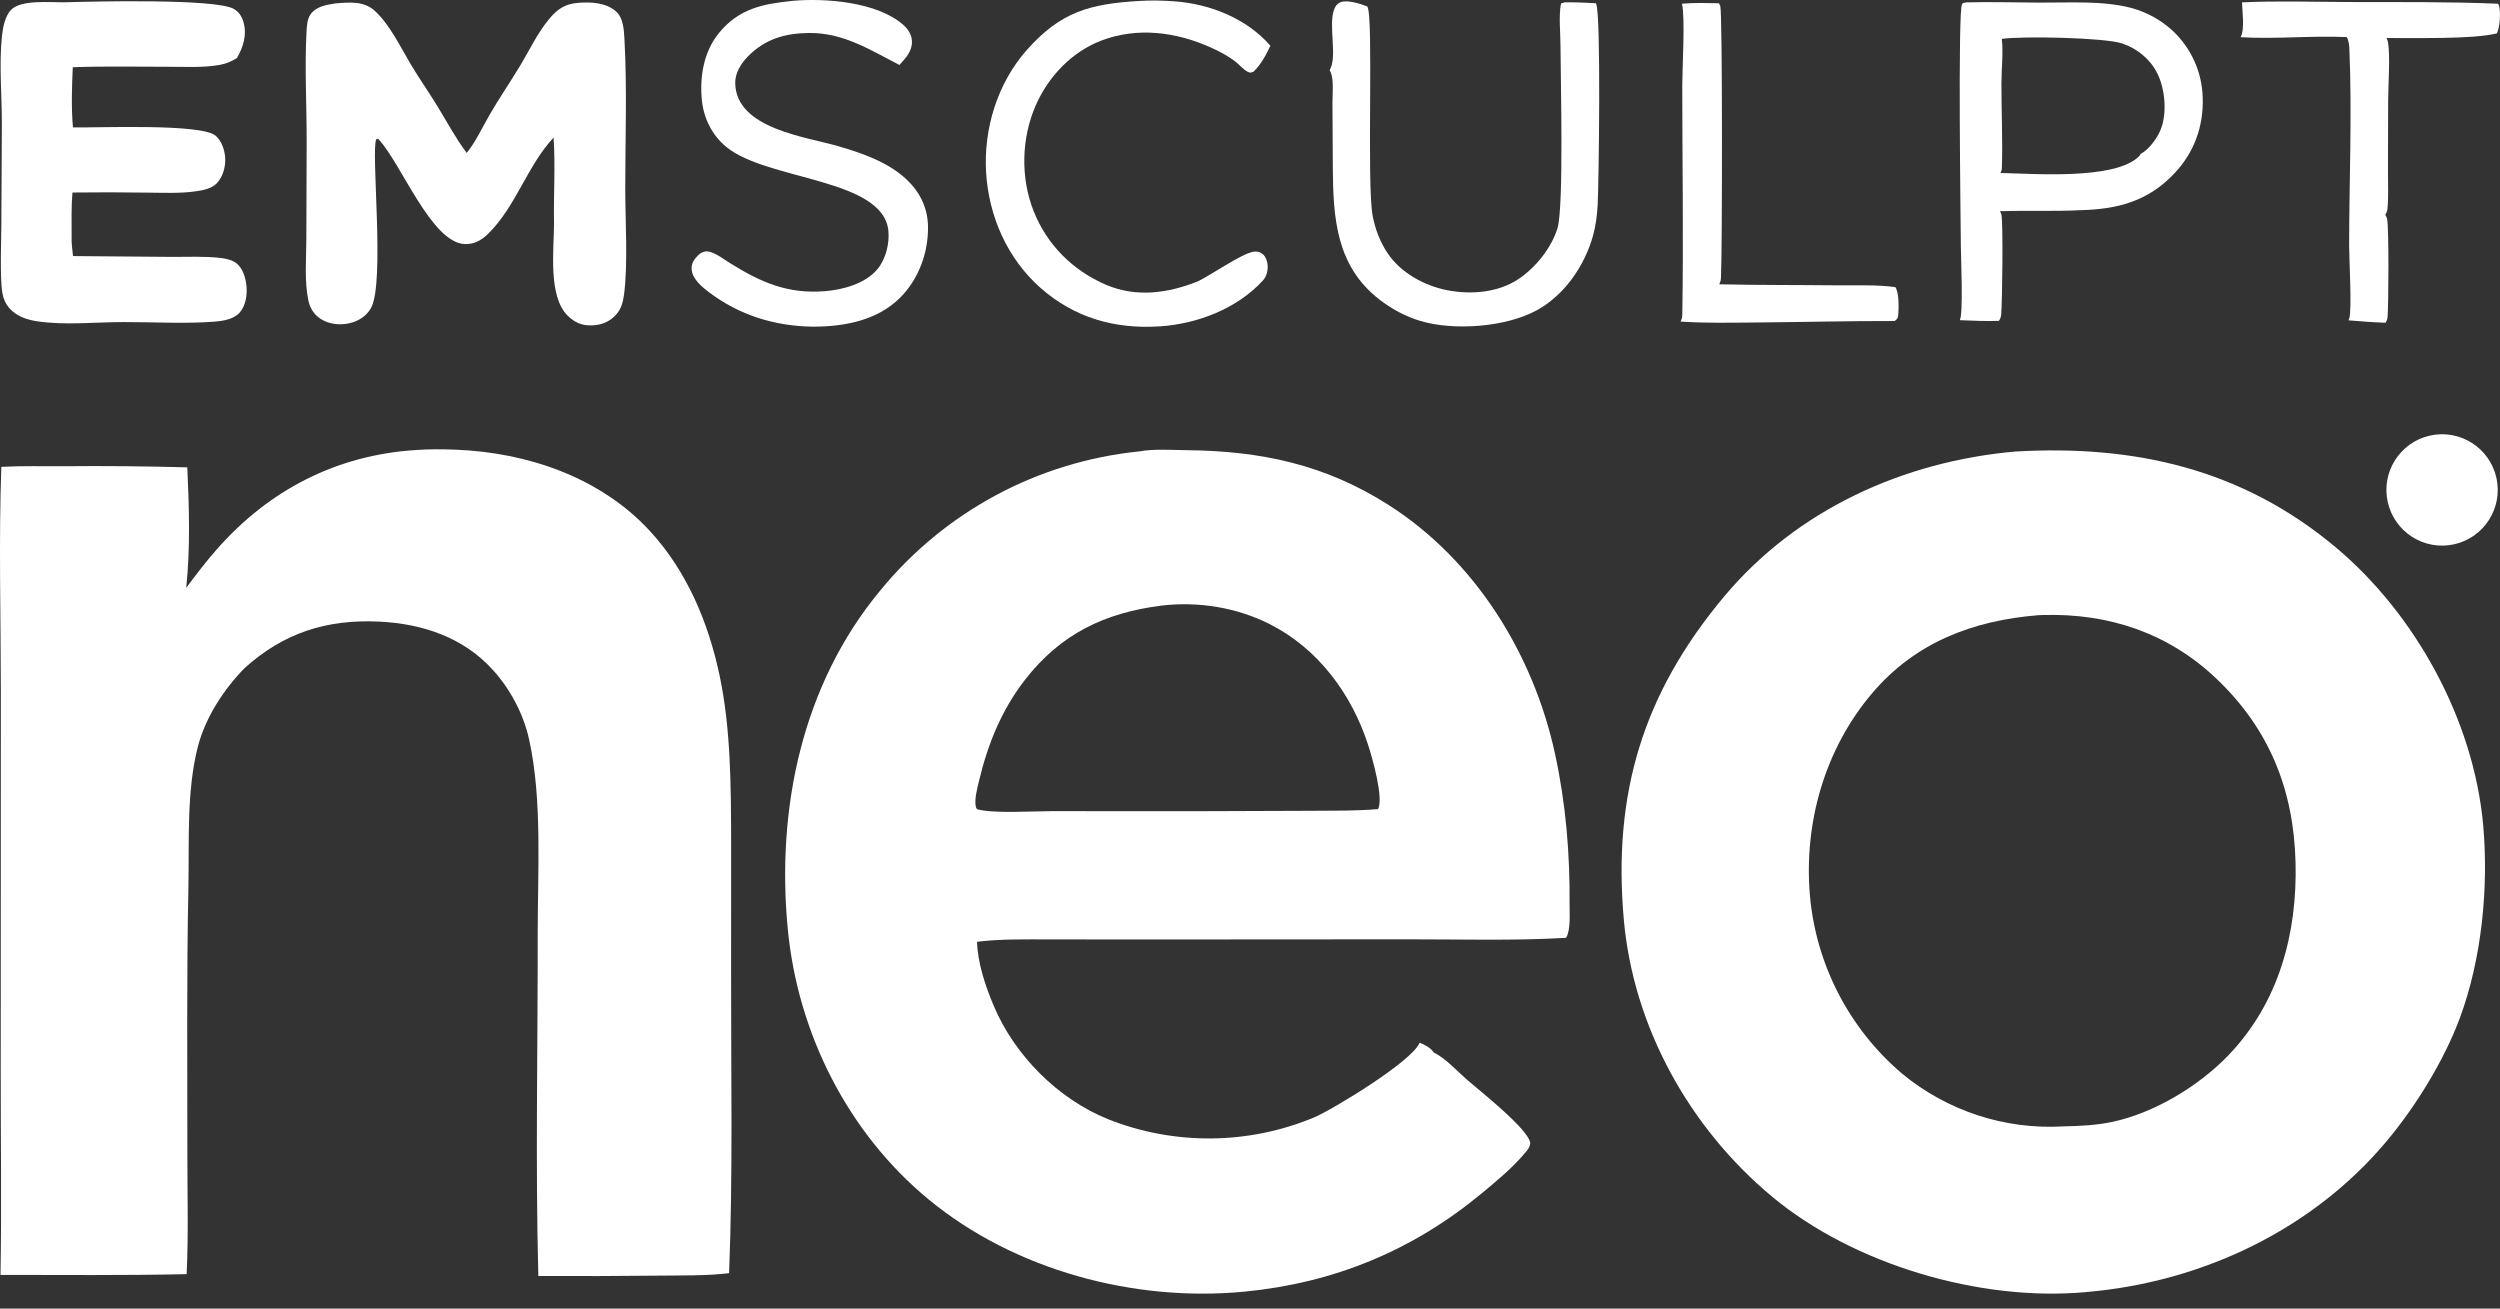
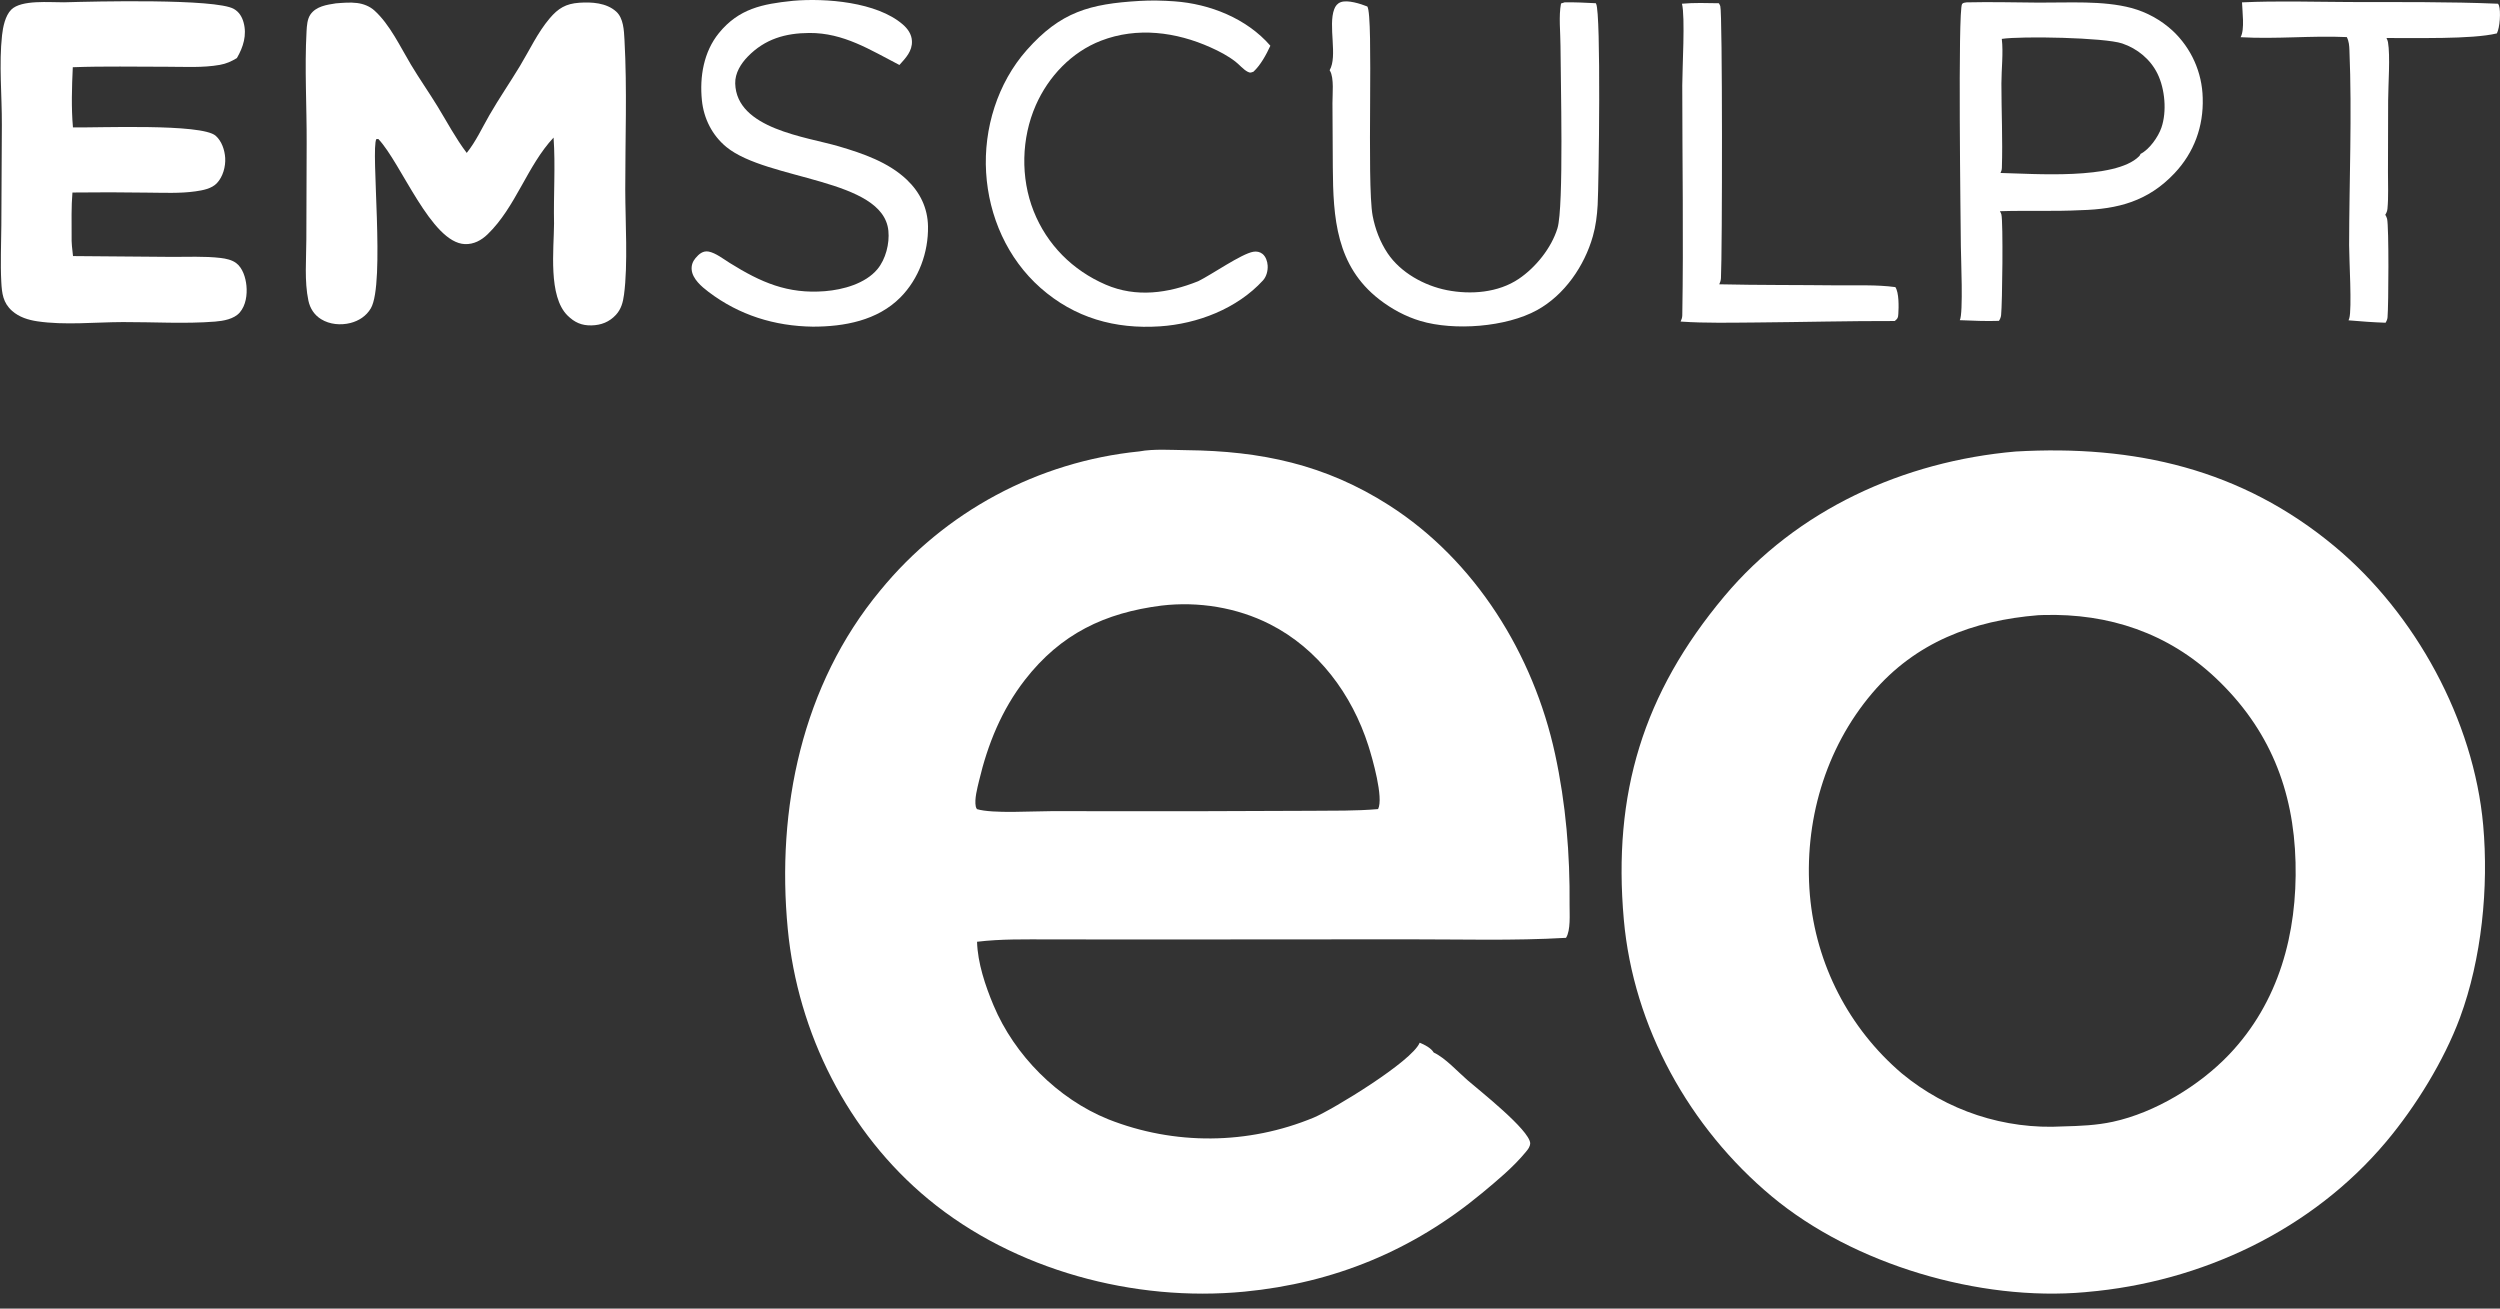
<svg xmlns="http://www.w3.org/2000/svg" width="128" height="67" viewBox="0 0 128 67" fill="none">
  <rect x="0" y="0" width="128" height="67" fill="#333333" stroke="none" />
  <path d="M103.194 23.118C109.284 22.767 114.764 24.004 119.541 27.982C123.671 31.421 126.657 36.882 127.139 42.247C127.424 45.432 127.066 49.094 125.949 52.109C125.136 54.303 123.68 56.659 122.18 58.447C118.374 62.983 112.709 65.648 106.845 66.15C106.817 66.154 106.789 66.157 106.761 66.159C101.355 66.643 94.905 64.744 90.725 61.264C86.498 57.743 83.627 52.581 83.139 47.081C82.568 40.635 84.121 35.504 88.277 30.54C92.007 26.085 97.467 23.62 103.194 23.118ZM104.625 31.489C104.534 31.491 104.443 31.494 104.352 31.499C101.017 31.77 98.071 32.885 95.86 35.486C93.435 38.34 92.352 42.108 92.666 45.828C92.974 49.37 94.664 52.648 97.368 54.955C99.68 56.873 102.633 57.844 105.632 57.672C106.49 57.651 107.34 57.617 108.182 57.434C110.339 56.966 112.614 55.584 114.13 53.993C116.685 51.311 117.625 47.785 117.532 44.151C117.437 40.428 116.187 37.316 113.467 34.735C111.017 32.412 107.969 31.395 104.625 31.489Z" fill="white" />
  <path d="M58.334 23.112C59.069 22.974 59.996 23.041 60.75 23.049C64.57 23.089 67.851 23.781 71.115 25.867C75.544 28.698 78.514 33.507 79.619 38.604C80.175 41.171 80.386 43.728 80.362 46.351C80.358 46.8 80.426 47.635 80.18 48.017C77.488 48.173 74.763 48.09 72.066 48.093L58.439 48.102L53.725 48.097C52.489 48.097 51.255 48.07 50.025 48.218C50.055 49.305 50.449 50.471 50.865 51.465C51.939 54.032 54.161 56.264 56.745 57.308C60.131 58.646 63.904 58.614 67.267 57.219C68.247 56.803 72.302 54.34 72.687 53.387C72.93 53.483 73.273 53.658 73.406 53.889C73.998 54.164 74.628 54.865 75.136 55.305C75.761 55.846 78.297 57.843 78.347 58.53C78.337 58.726 78.232 58.846 78.112 58.992C77.472 59.768 76.642 60.454 75.869 61.095C72.329 64.031 68.295 65.689 63.718 66.132C58.074 66.677 51.942 65.038 47.542 61.408C43.403 57.991 40.845 52.895 40.334 47.567C39.744 41.421 41.056 35.072 45.069 30.233C48.372 26.195 53.143 23.634 58.334 23.112ZM65.022 31.961C63.331 31.102 61.352 30.783 59.469 31.006C56.567 31.374 54.308 32.451 52.477 34.809C51.283 36.347 50.573 38.1 50.127 39.978C50.039 40.351 49.884 40.912 49.959 41.29C49.971 41.348 49.99 41.378 50.021 41.428C50.821 41.668 52.894 41.529 53.817 41.531L61.229 41.534L67.113 41.513C68.252 41.503 69.424 41.525 70.558 41.425C70.851 40.855 70.264 38.817 70.061 38.18C69.221 35.555 67.5 33.219 65.022 31.961Z" fill="white" />
-   <path d="M21.276 23.043C21.946 22.991 22.646 22.997 23.317 23.023C26.989 23.164 30.736 24.431 33.277 27.189C35.169 29.243 36.272 31.878 36.843 34.585C37.427 37.35 37.425 40.318 37.434 43.131L37.432 49.833C37.424 54.929 37.529 60.097 37.33 65.185C36.198 65.325 35.026 65.295 33.886 65.311C31.779 65.334 29.67 65.341 27.562 65.331C27.411 59.499 27.538 53.632 27.531 47.797C27.527 44.634 27.774 40.926 27.087 37.846C26.799 36.551 26.134 35.296 25.246 34.312C23.728 32.63 21.635 31.936 19.425 31.827C16.73 31.694 14.51 32.405 12.517 34.213C11.455 35.292 10.514 36.747 10.132 38.223C9.545 40.498 9.694 43.095 9.646 45.432C9.553 49.96 9.596 54.498 9.593 59.028C9.591 61.09 9.654 63.177 9.556 65.236C6.383 65.307 3.2 65.276 0.026 65.275C0.087 61.828 0.035 58.374 0.037 54.927L0.044 35.371C0.042 31.553 -0.068 27.717 0.068 23.903C1.12 23.847 2.188 23.875 3.243 23.871C5.359 23.85 7.475 23.87 9.59 23.929C9.684 25.971 9.749 28.063 9.534 30.098C10.039 29.421 10.548 28.752 11.107 28.117C13.78 25.085 17.228 23.302 21.276 23.043Z" fill="white" />
  <path d="M23.896 7.829C24.367 7.244 24.683 6.545 25.057 5.896C25.55 5.039 26.114 4.221 26.625 3.374C27.114 2.564 27.526 1.669 28.14 0.944C28.579 0.425 28.97 0.189 29.654 0.141C30.295 0.096 31.047 0.141 31.548 0.592C31.924 0.931 31.947 1.558 31.973 2.033C32.113 4.571 32.01 7.161 32.013 9.705C32.015 11.333 32.157 13.536 31.949 15.09C31.897 15.478 31.805 15.828 31.534 16.122C31.196 16.488 30.775 16.649 30.284 16.66C29.781 16.672 29.416 16.508 29.06 16.157C28.057 15.17 28.361 12.766 28.367 11.445C28.336 9.985 28.444 8.495 28.343 7.044C26.994 8.485 26.404 10.608 24.965 11.996C24.645 12.305 24.259 12.514 23.805 12.498C22.078 12.436 20.534 8.337 19.371 7.117L19.269 7.121C18.972 7.636 19.731 14.508 18.987 15.786C18.758 16.178 18.375 16.428 17.94 16.538C17.444 16.663 16.879 16.614 16.439 16.341C16.09 16.125 15.875 15.791 15.79 15.393C15.579 14.398 15.683 13.265 15.685 12.247L15.701 7.341C15.709 5.443 15.592 3.497 15.695 1.606C15.71 1.326 15.73 0.98 15.895 0.741C16.187 0.321 16.729 0.245 17.195 0.172C17.551 0.144 17.933 0.109 18.288 0.155C18.606 0.196 18.929 0.32 19.169 0.537C19.964 1.255 20.497 2.404 21.041 3.311C21.474 4.034 21.959 4.724 22.399 5.443C22.891 6.247 23.326 7.075 23.896 7.829Z" fill="white" />
  <path d="M3.277 0.118C4.789 0.074 11.031 -0.079 11.972 0.456C12.238 0.608 12.39 0.854 12.47 1.145C12.651 1.795 12.454 2.415 12.128 2.974C11.841 3.147 11.585 3.263 11.253 3.322C10.38 3.477 9.45 3.418 8.565 3.418C6.955 3.419 5.336 3.383 3.727 3.442C3.68 4.458 3.646 5.509 3.735 6.523C4.975 6.549 10.322 6.312 11.043 6.951C11.354 7.226 11.505 7.682 11.53 8.086C11.556 8.529 11.415 9.05 11.105 9.378C10.834 9.665 10.376 9.745 10.002 9.798C9.215 9.91 8.368 9.868 7.573 9.863C6.285 9.843 4.997 9.841 3.709 9.857C3.646 10.596 3.668 11.346 3.667 12.087C3.655 12.432 3.699 12.77 3.738 13.111L8.719 13.152C9.564 13.159 10.468 13.109 11.306 13.209C11.564 13.24 11.87 13.305 12.084 13.463C12.429 13.717 12.579 14.224 12.618 14.63C12.662 15.094 12.589 15.635 12.275 16C11.982 16.339 11.433 16.432 11.01 16.466C9.466 16.588 7.847 16.485 6.295 16.49C4.875 16.494 3.308 16.66 1.91 16.451C1.444 16.381 0.985 16.239 0.624 15.922C0.153 15.508 0.097 15.021 0.066 14.428C0.016 13.47 0.063 12.491 0.069 11.531L0.095 6.403C0.103 4.897 -0.059 3.294 0.105 1.802C0.151 1.385 0.266 0.805 0.575 0.495C1.092 -0.024 2.56 0.126 3.277 0.118Z" fill="white" />
  <path d="M100.692 0.121C101.918 0.092 103.151 0.125 104.378 0.134C105.887 0.144 107.669 0.019 109.132 0.41C109.918 0.623 110.642 1.023 111.241 1.575C112.195 2.468 112.75 3.708 112.779 5.014C112.826 6.474 112.337 7.81 111.333 8.873C109.984 10.302 108.444 10.71 106.535 10.761C105.158 10.831 103.774 10.77 102.394 10.814C102.425 10.864 102.456 10.92 102.471 10.978C102.567 11.367 102.519 15.547 102.457 16.13C102.445 16.243 102.408 16.333 102.346 16.428C101.678 16.453 101.009 16.419 100.342 16.393C100.527 16.066 100.399 13.181 100.396 12.621C100.389 11.542 100.235 0.494 100.459 0.205C100.516 0.131 100.604 0.138 100.692 0.121ZM108.656 2.225C107.752 1.92 103.486 1.84 102.492 1.991C102.576 2.709 102.472 3.546 102.472 4.278C102.472 5.712 102.542 7.162 102.496 8.594C102.493 8.695 102.47 8.765 102.426 8.856C104.075 8.891 108.297 9.228 109.521 8.002C109.559 7.963 109.579 7.931 109.595 7.88C110.05 7.654 110.502 7.006 110.663 6.54C110.949 5.714 110.848 4.558 110.464 3.775C110.101 3.034 109.434 2.488 108.656 2.225Z" fill="white" />
  <path d="M40.563 0.046C40.575 0.044 40.588 0.042 40.601 0.041C42.27 -0.104 44.892 0.099 46.223 1.252C46.48 1.475 46.675 1.751 46.691 2.1C46.715 2.618 46.372 2.971 46.05 3.327C44.55 2.553 43.192 1.677 41.437 1.688C40.211 1.695 39.164 1.996 38.288 2.895C37.932 3.261 37.63 3.744 37.643 4.272C37.702 6.603 41.284 7.003 42.943 7.492C44.174 7.854 45.483 8.301 46.432 9.204C47.109 9.85 47.498 10.65 47.514 11.591C47.536 12.923 47.044 14.275 46.101 15.227C44.923 16.415 43.224 16.726 41.615 16.725C39.657 16.697 37.85 16.138 36.278 14.946C35.927 14.68 35.457 14.283 35.414 13.812C35.393 13.588 35.465 13.388 35.608 13.218C35.785 13.007 35.992 12.826 36.286 12.881C36.639 12.948 37.058 13.273 37.364 13.464C38.953 14.454 40.323 15.063 42.242 14.908C43.164 14.834 44.305 14.523 44.922 13.784C45.348 13.272 45.551 12.471 45.485 11.814C45.216 9.122 39.29 9.245 37.194 7.529C36.463 6.931 36.031 6.068 35.937 5.134C35.815 3.929 36.029 2.647 36.811 1.69C37.831 0.44 39.043 0.203 40.563 0.046Z" fill="white" />
  <path d="M80.106 0.121C80.64 0.109 81.172 0.14 81.705 0.165C81.711 0.176 81.716 0.188 81.722 0.199C81.978 0.672 81.859 9.452 81.8 10.495C81.769 11.036 81.703 11.574 81.554 12.097C81.122 13.62 80.102 15.104 78.7 15.877C77.112 16.753 74.449 16.946 72.731 16.435C71.97 16.209 71.246 15.817 70.62 15.331C68.409 13.614 68.256 11.157 68.24 8.568L68.222 5.277C68.219 4.842 68.312 3.998 68.098 3.63C68.091 3.618 68.083 3.607 68.076 3.596C68.498 2.884 67.991 1.323 68.312 0.47C68.374 0.306 68.473 0.178 68.641 0.113C68.993 -0.023 69.667 0.196 70.007 0.332C70.341 0.821 69.964 9.384 70.28 11.051C70.409 11.728 70.662 12.393 71.046 12.967C71.711 13.96 72.923 14.628 74.083 14.856C75.308 15.096 76.709 14.988 77.761 14.278C78.629 13.693 79.433 12.695 79.742 11.687C80.075 10.597 79.901 4.01 79.897 2.335C79.896 1.661 79.799 0.827 79.924 0.179L80.106 0.121Z" fill="white" />
  <path d="M58.338 0.048C58.927 0.011 59.539 0.026 60.128 0.068C61.937 0.196 63.827 0.94 65.043 2.342C64.834 2.795 64.546 3.329 64.179 3.67C64.039 3.718 64.019 3.744 63.882 3.675C63.667 3.568 63.45 3.306 63.254 3.155C62.864 2.853 62.43 2.628 61.982 2.427C60.216 1.634 58.222 1.371 56.377 2.082C54.863 2.665 53.677 3.921 53.031 5.392C52.293 7.073 52.244 9.1 52.922 10.809C53.604 12.527 54.916 13.842 56.612 14.574C58.18 15.25 59.813 15.014 61.35 14.397C62.043 14.057 63.559 12.994 64.169 12.89C64.336 12.861 64.505 12.892 64.639 12.999C64.809 13.135 64.891 13.383 64.904 13.595C64.92 13.857 64.845 14.159 64.666 14.356C63.341 15.805 61.307 16.583 59.387 16.709C57.093 16.861 55.017 16.277 53.276 14.741C51.577 13.24 50.624 11.078 50.489 8.829C50.354 6.588 51.074 4.252 52.571 2.562C54.306 0.603 55.801 0.197 58.338 0.048Z" fill="white" />
  <path d="M114.791 0.121C116.627 0.035 118.492 0.098 120.332 0.104C122.853 0.111 125.382 0.086 127.901 0.191C127.914 0.214 127.935 0.246 127.944 0.273C128.052 0.581 127.992 1.417 127.84 1.71C126.55 2.023 123.616 1.933 122.188 1.947L122.202 1.978C122.227 2.033 122.253 2.093 122.264 2.153C122.388 2.853 122.275 4.375 122.273 5.142L122.264 8.805C122.261 9.425 122.297 10.072 122.238 10.688C122.227 10.805 122.189 10.897 122.126 10.996C122.165 11.061 122.201 11.13 122.219 11.204C122.315 11.601 122.296 15.616 122.242 16.245C122.234 16.348 122.195 16.437 122.14 16.524C121.506 16.503 120.876 16.455 120.244 16.401C120.267 16.349 120.262 16.364 120.283 16.297C120.426 15.826 120.274 13.239 120.275 12.555C120.28 9.236 120.427 5.891 120.291 2.575C120.281 2.333 120.268 2.119 120.156 1.899C118.349 1.816 116.535 2.011 114.719 1.905C114.939 1.512 114.804 0.572 114.791 0.121Z" fill="white" />
  <path d="M86.116 0.19C86.744 0.134 87.377 0.156 88.007 0.166C88.035 0.213 88.06 0.261 88.079 0.313C88.193 0.615 88.183 12.909 88.113 14.239C88.107 14.355 88.075 14.452 88.027 14.556C90.045 14.602 92.069 14.587 94.088 14.61C95.058 14.621 96.081 14.569 97.042 14.7C97.233 14.982 97.218 15.722 97.194 16.078C97.18 16.281 97.165 16.306 97.011 16.436C94.656 16.43 92.297 16.492 89.941 16.511C88.644 16.52 87.341 16.553 86.047 16.464C86.097 16.358 86.13 16.264 86.133 16.146C86.2 12.225 86.133 8.29 86.132 4.368C86.132 3.518 86.288 0.853 86.116 0.19Z" fill="white" />
-   <path d="M124.403 22.305C125.942 21.955 127.471 22.923 127.816 24.463C128.16 26.003 127.187 27.53 125.646 27.869C124.113 28.206 122.595 27.239 122.253 25.707C121.91 24.174 122.872 22.653 124.403 22.305Z" fill="white" />
</svg>